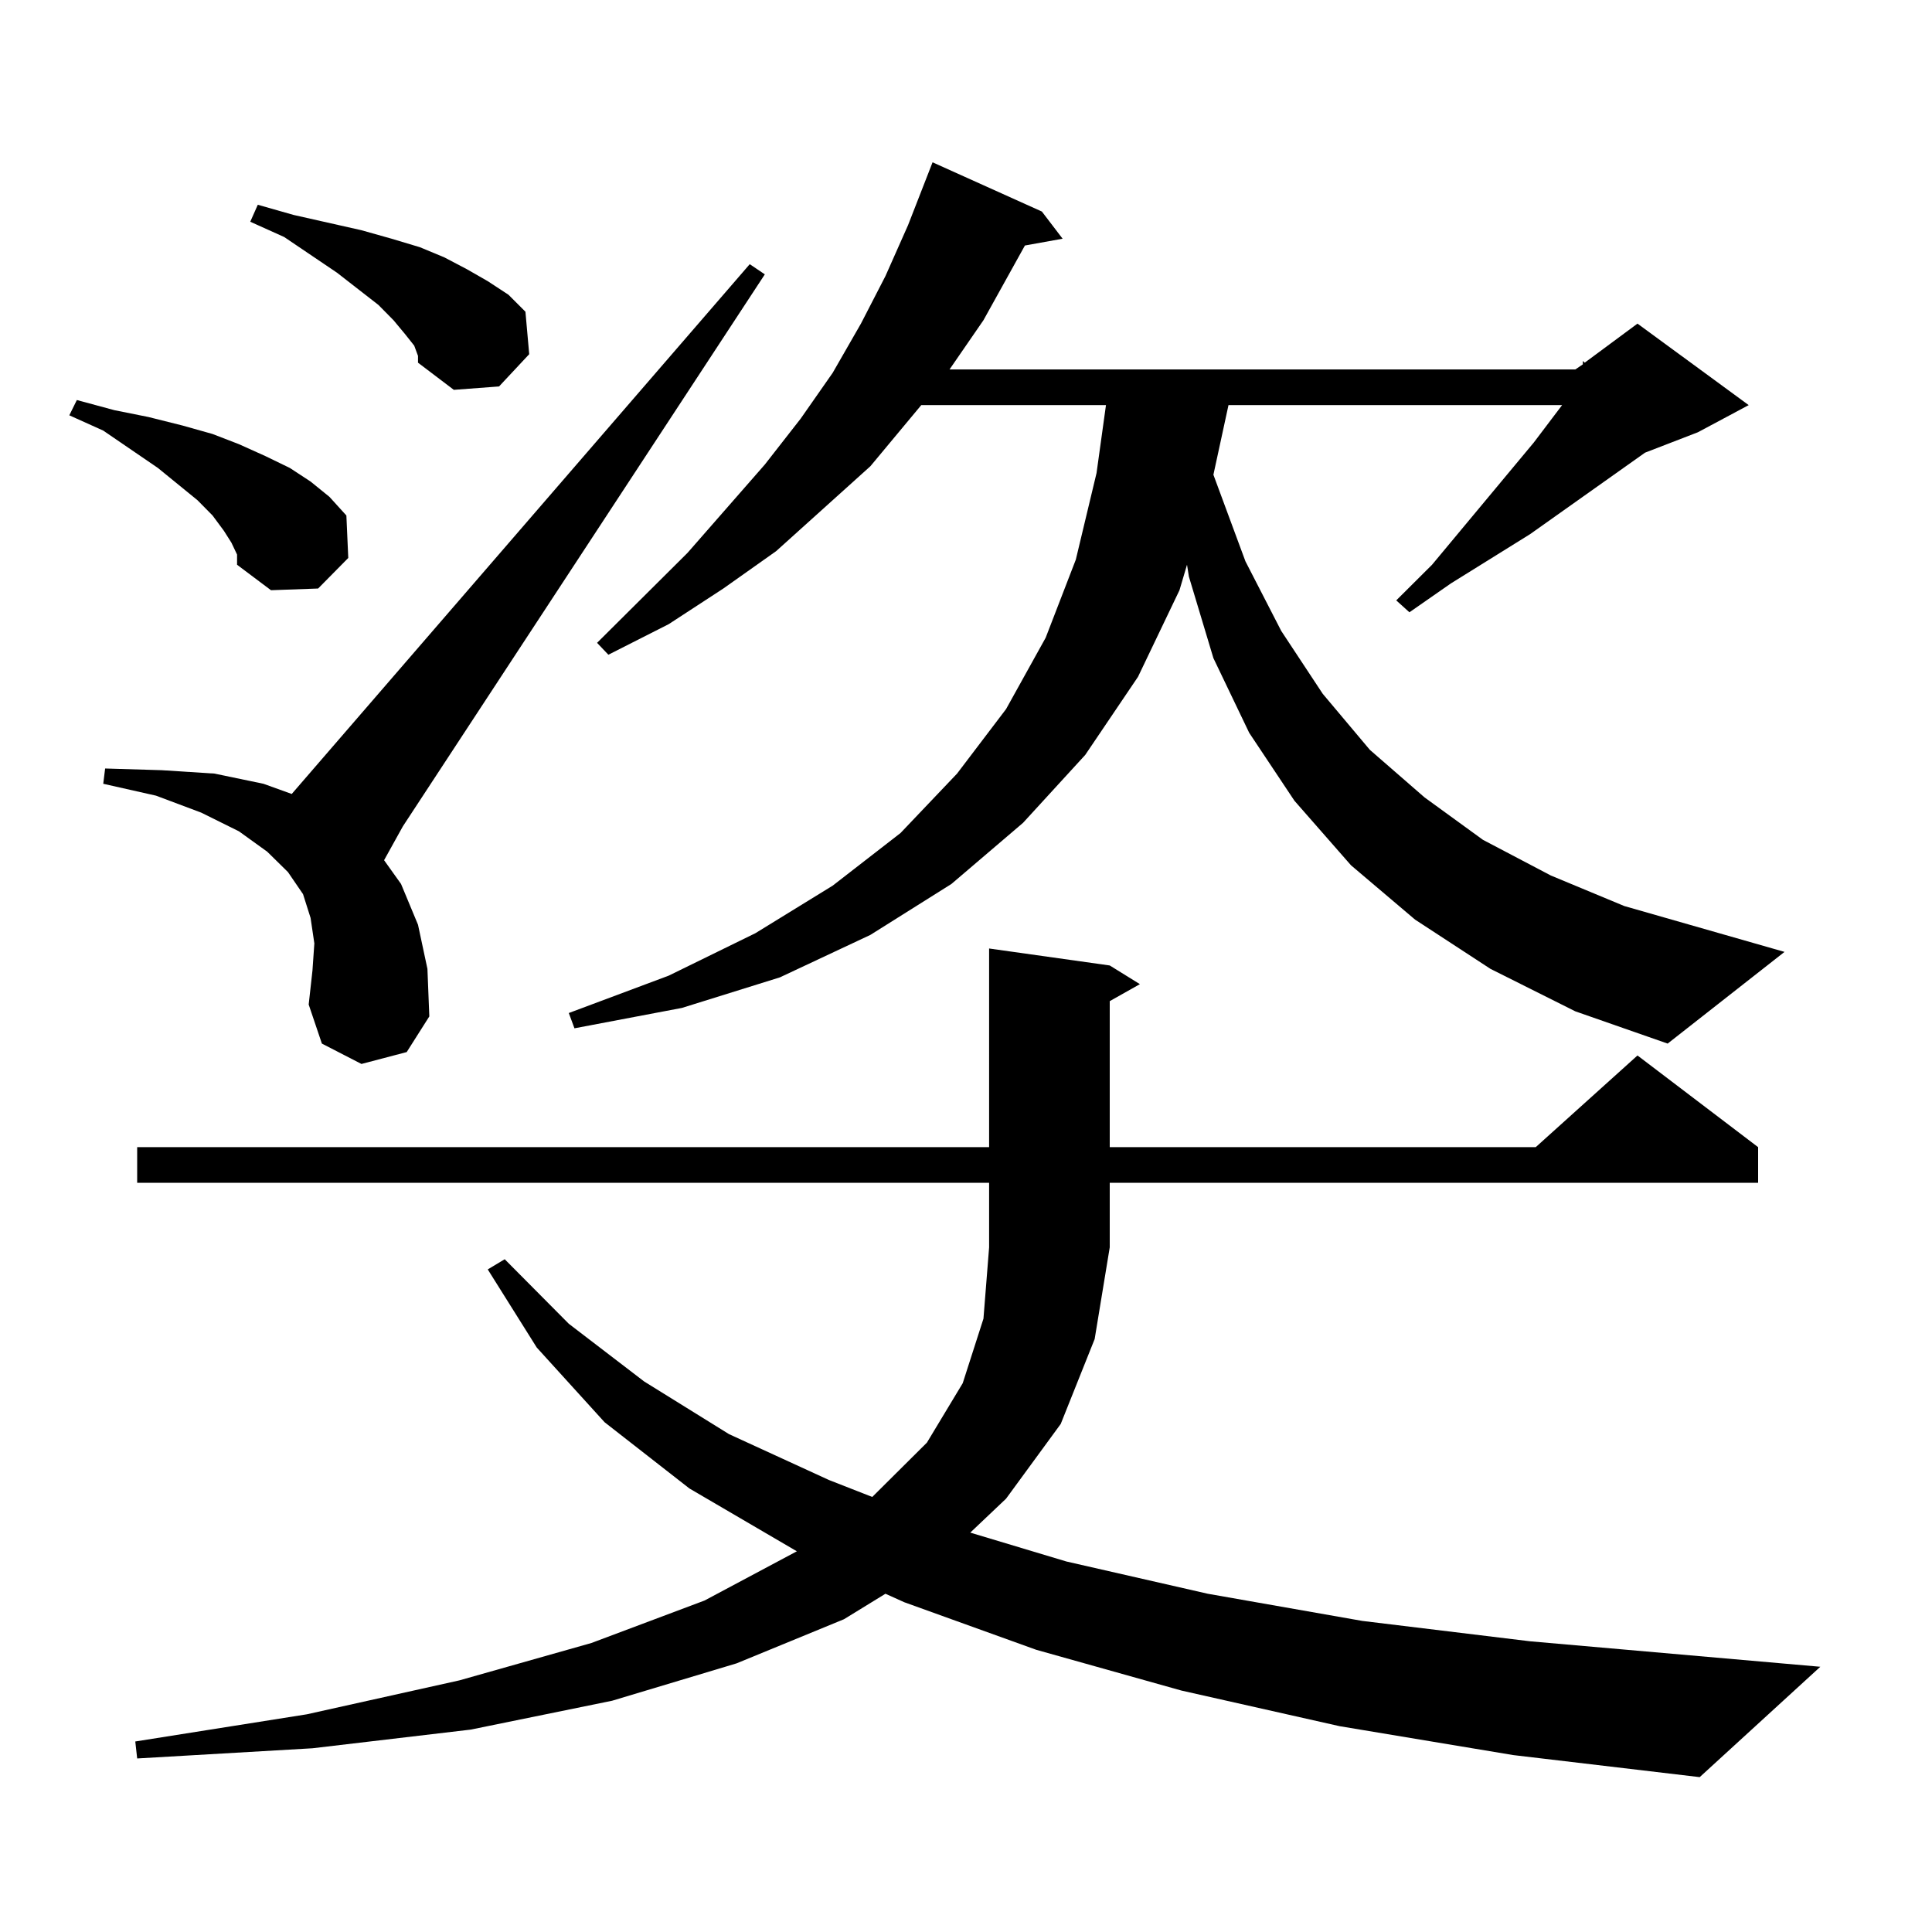
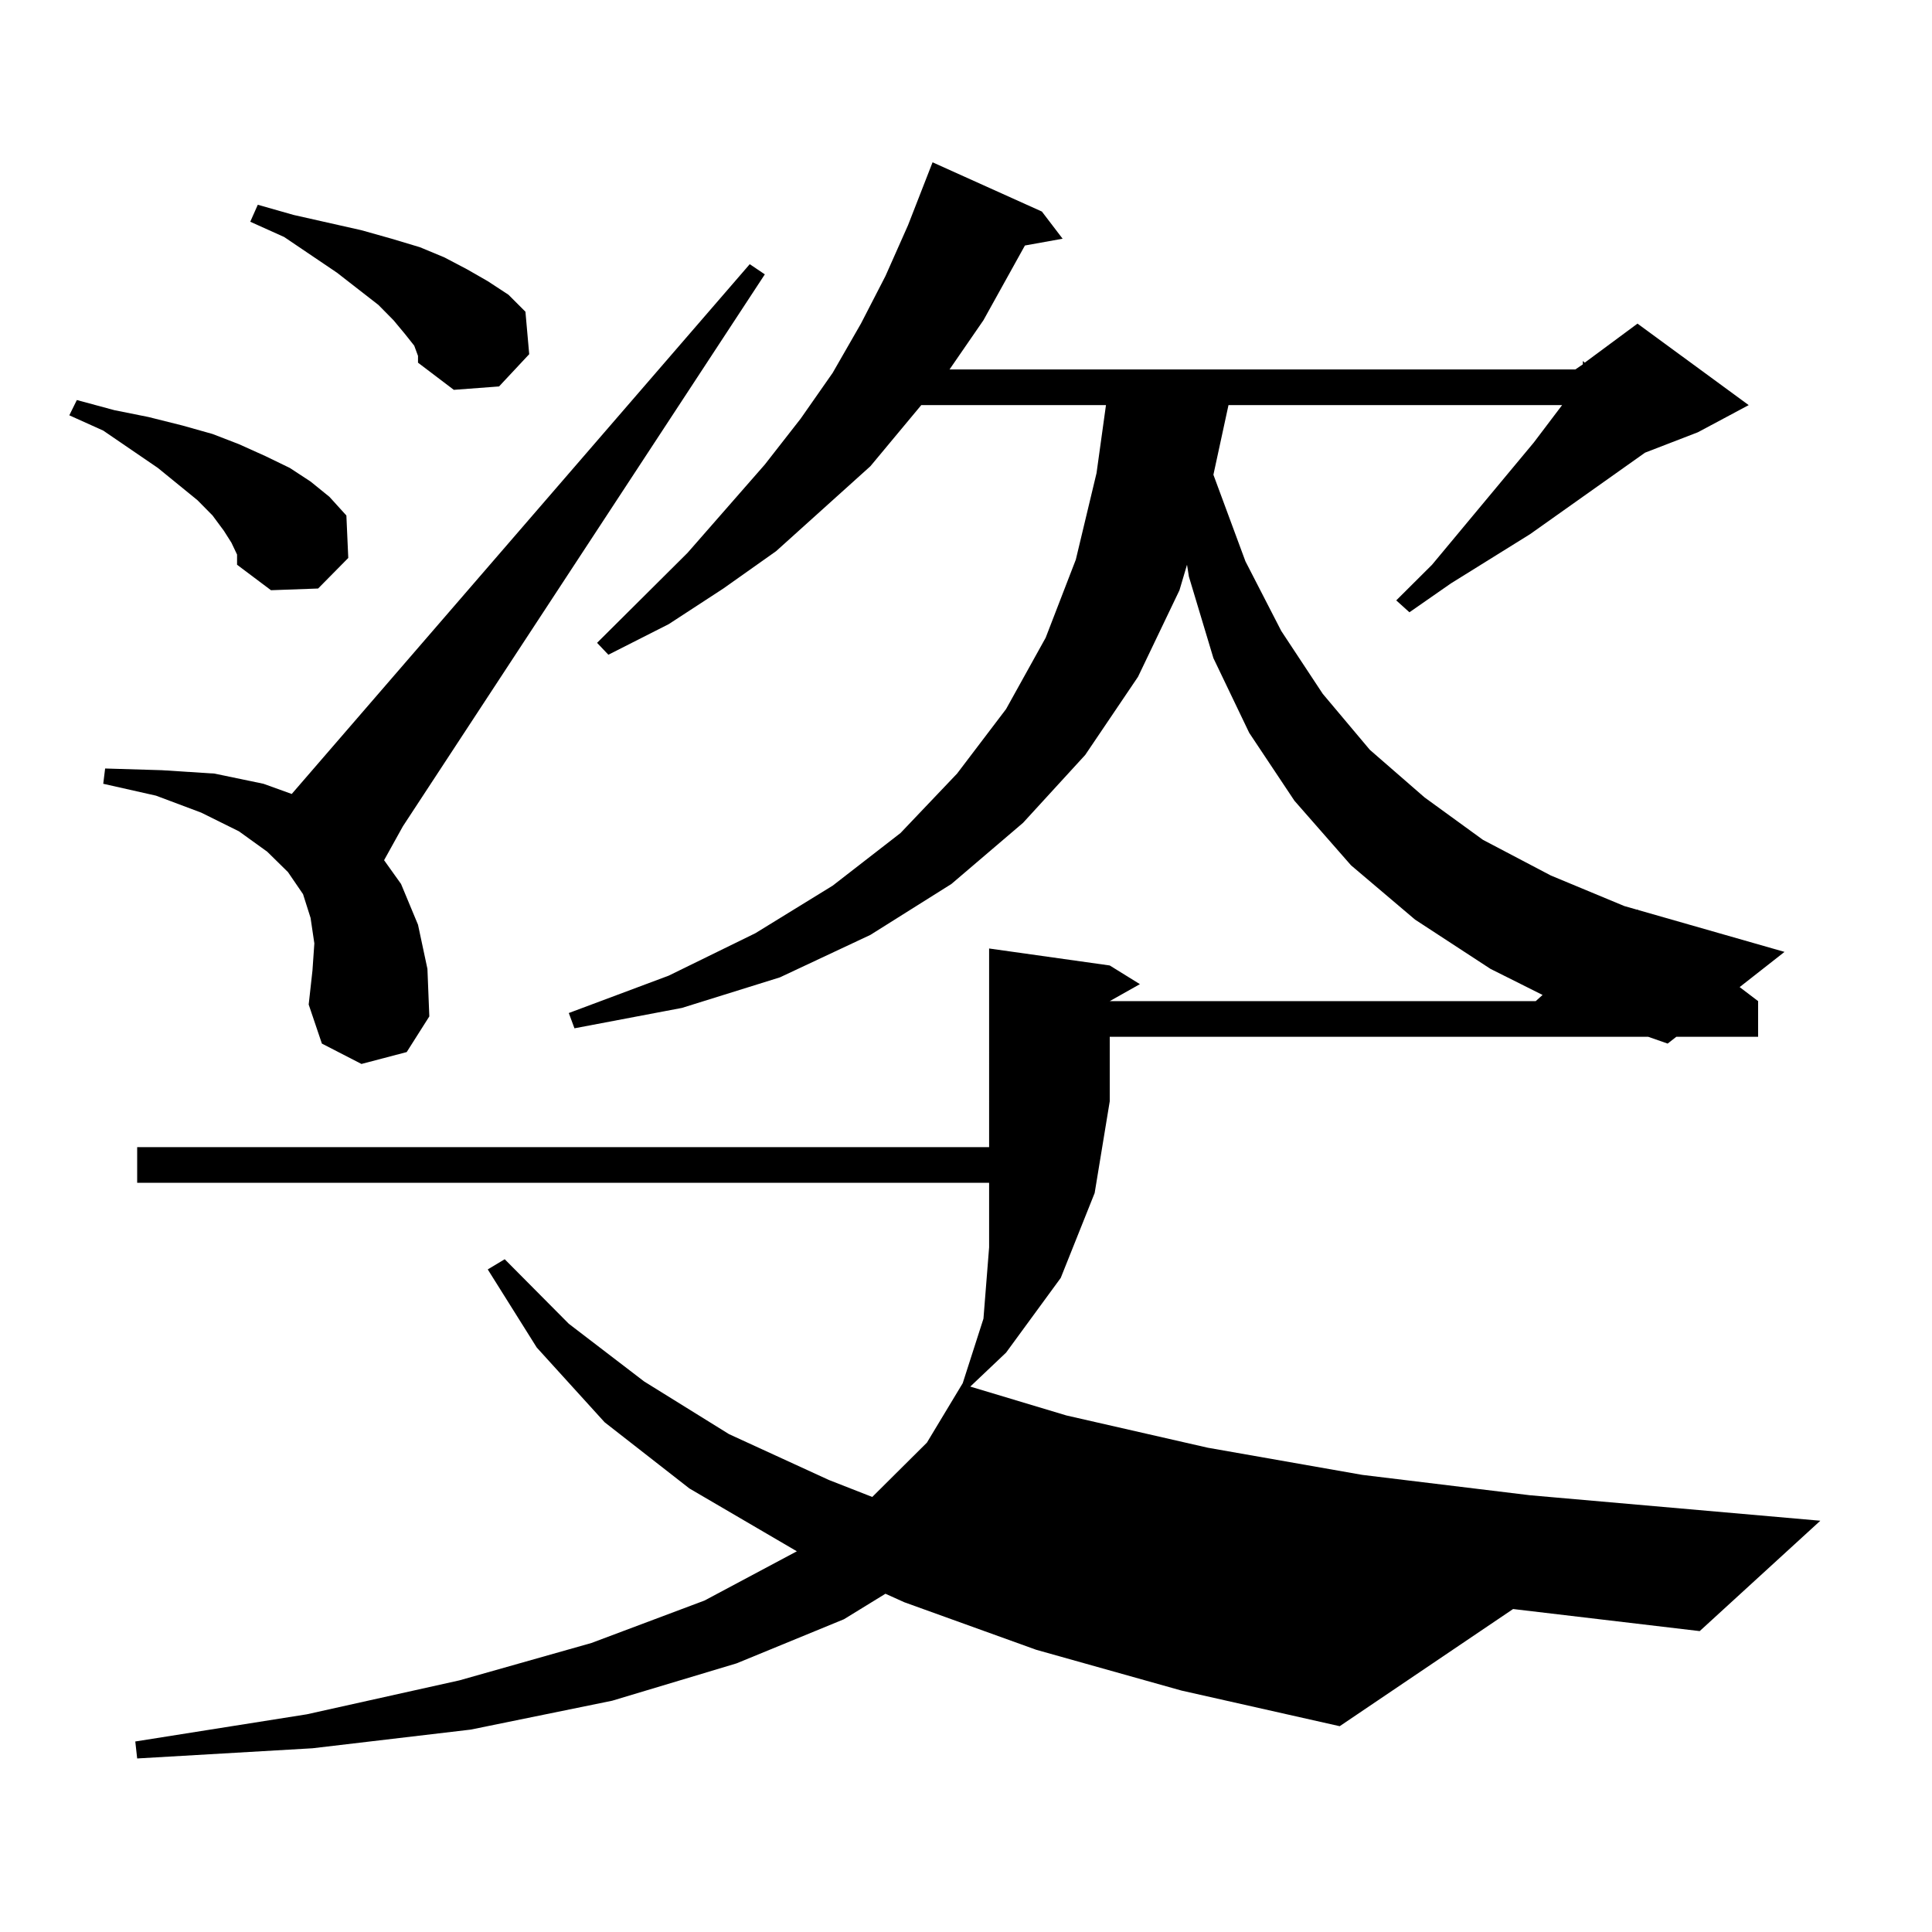
<svg xmlns="http://www.w3.org/2000/svg" version="1.1" id="图层_1" x="0px" y="0px" width="1000px" height="1000px" viewBox="0 0 1000 1000" enable-background="new 0 0 1000 1000" xml:space="preserve">
-   <path d="M119.777,280.879l-3.902-6.152l-5.854-7.91l-7.805-7.91l-20.487-16.699l-28.292-19.336l-17.561-7.91l3.902-7.91  l19.512,5.273l17.561,3.516l17.561,4.395l15.609,4.395l13.658,5.273l13.658,6.152l12.683,6.152l10.731,7.031l9.756,7.91l8.78,9.668  l0.976,21.973l-15.609,15.82l-24.39,0.879l-17.561-13.184v-5.273L119.777,280.879z M187.093,550.703l-20.487-10.547l-6.829-20.215  l1.951-17.578l0.976-14.063l-1.951-13.184l-3.902-12.305l-7.805-11.426l-10.731-10.547l-14.634-10.547l-19.512-9.668l-23.414-8.789  l-27.316-6.152l0.976-7.91l29.268,0.879l27.316,1.758l25.365,5.273l14.634,5.273l237.067-274.219l7.805,5.273L208.556,427.656  l-9.756,17.578l8.78,12.305l8.78,21.094l4.878,22.852l0.976,24.609l-11.707,18.457L187.093,550.703z M693.422,893.477  l-81.949-18.457l-75.12-21.094l-68.291-24.609l-9.756-4.395l-21.463,13.184l-55.608,22.852l-64.389,19.336l-73.169,14.941  l-81.949,9.668l-90.729,5.273l-0.976-8.789l88.778-14.063l79.022-17.578l68.291-19.336l58.535-21.973l47.804-25.488l-55.608-32.52  l-43.901-34.277l-35.121-38.672l-25.365-40.43l8.78-5.273l33.17,33.398l39.023,29.883l43.901,27.246l51.706,23.73l22.438,8.789  l28.292-28.125l18.536-30.762l10.731-33.398l2.927-36.914v-33.398H70.998V593.77h440.965V490.938l62.438,8.789l15.609,9.668  l-15.609,8.789v75.586h220.482l52.682-47.461l62.438,47.461v18.457H574.4v33.398l-7.805,47.461l-17.561,43.945l-28.292,38.672  l-18.536,17.578l49.755,14.941l73.169,16.699l79.998,14.063l86.827,10.547l150.24,13.184l-62.438,57.129l-96.583-11.426  L693.422,893.477z M214.409,178.926l-4.878-6.152l-5.854-7.031l-7.805-7.91l-21.463-16.699l-27.316-18.457l-17.561-7.91l3.902-8.789  l18.536,5.273l35.121,7.91l15.609,4.395l14.634,4.395l12.683,5.273l11.707,6.152l10.731,6.152l10.731,7.031l8.78,8.789l1.951,21.973  l-15.609,16.699l-23.414,1.758l-18.536-14.063v-3.516L214.409,178.926z M771.469,501.484l-39.023-25.488l-33.17-28.125  l-29.268-33.398l-23.414-35.156l-18.536-38.672l-12.683-42.188l-0.976-6.152l-3.902,13.184l-21.463,44.824l-27.316,40.43  l-32.194,35.156l-37.072,31.641l-41.95,26.367l-46.828,21.973l-50.73,15.82l-55.608,10.547l-2.927-7.91L346.113,505l44.877-21.973  l39.999-24.609l35.121-27.246l29.268-30.762l25.365-33.398l20.487-36.914l15.609-40.43l10.731-44.824l4.878-35.156h-95.607  l-26.341,31.641l-24.39,21.973l-24.39,21.973l-27.316,19.336l-28.292,18.457l-31.219,15.82l-5.854-6.152l46.828-46.582  l39.999-45.703l18.536-23.73l16.585-23.73l14.634-25.488l12.683-24.609l11.707-26.367l12.683-32.52l56.584,25.488l10.731,14.063  l-19.512,3.516l-21.463,38.672l-17.561,25.488H815.37l3.902-2.637v-1.758l0.976,0.879l27.316-20.215l57.56,42.188l-26.341,14.063  l-27.316,10.547l-59.511,42.188l-40.975,25.488l-21.463,14.941l-6.829-6.152l18.536-18.457l52.682-63.281l14.634-19.336H635.862  l-7.805,36.035l16.585,44.824l18.536,36.035l21.463,32.52l24.39,29.004l28.292,24.609l30.243,21.973l35.121,18.457l38.048,15.82  l82.925,23.73l-60.486,47.461l-47.804-16.699L771.469,501.484z" />
+   <path d="M119.777,280.879l-3.902-6.152l-5.854-7.91l-7.805-7.91l-20.487-16.699l-28.292-19.336l-17.561-7.91l3.902-7.91  l19.512,5.273l17.561,3.516l17.561,4.395l15.609,4.395l13.658,5.273l13.658,6.152l12.683,6.152l10.731,7.031l9.756,7.91l8.78,9.668  l0.976,21.973l-15.609,15.82l-24.39,0.879l-17.561-13.184v-5.273L119.777,280.879z M187.093,550.703l-20.487-10.547l-6.829-20.215  l1.951-17.578l0.976-14.063l-1.951-13.184l-3.902-12.305l-7.805-11.426l-10.731-10.547l-14.634-10.547l-19.512-9.668l-23.414-8.789  l-27.316-6.152l0.976-7.91l29.268,0.879l27.316,1.758l25.365,5.273l14.634,5.273l237.067-274.219l7.805,5.273L208.556,427.656  l-9.756,17.578l8.78,12.305l8.78,21.094l4.878,22.852l0.976,24.609l-11.707,18.457L187.093,550.703z M693.422,893.477  l-81.949-18.457l-75.12-21.094l-68.291-24.609l-9.756-4.395l-21.463,13.184l-55.608,22.852l-64.389,19.336l-73.169,14.941  l-81.949,9.668l-90.729,5.273l-0.976-8.789l88.778-14.063l79.022-17.578l68.291-19.336l58.535-21.973l47.804-25.488l-55.608-32.52  l-43.901-34.277l-35.121-38.672l-25.365-40.43l8.78-5.273l33.17,33.398l39.023,29.883l43.901,27.246l51.706,23.73l22.438,8.789  l28.292-28.125l18.536-30.762l10.731-33.398l2.927-36.914v-33.398H70.998V593.77h440.965V490.938l62.438,8.789l15.609,9.668  l-15.609,8.789h220.482l52.682-47.461l62.438,47.461v18.457H574.4v33.398l-7.805,47.461l-17.561,43.945l-28.292,38.672  l-18.536,17.578l49.755,14.941l73.169,16.699l79.998,14.063l86.827,10.547l150.24,13.184l-62.438,57.129l-96.583-11.426  L693.422,893.477z M214.409,178.926l-4.878-6.152l-5.854-7.031l-7.805-7.91l-21.463-16.699l-27.316-18.457l-17.561-7.91l3.902-8.789  l18.536,5.273l35.121,7.91l15.609,4.395l14.634,4.395l12.683,5.273l11.707,6.152l10.731,6.152l10.731,7.031l8.78,8.789l1.951,21.973  l-15.609,16.699l-23.414,1.758l-18.536-14.063v-3.516L214.409,178.926z M771.469,501.484l-39.023-25.488l-33.17-28.125  l-29.268-33.398l-23.414-35.156l-18.536-38.672l-12.683-42.188l-0.976-6.152l-3.902,13.184l-21.463,44.824l-27.316,40.43  l-32.194,35.156l-37.072,31.641l-41.95,26.367l-46.828,21.973l-50.73,15.82l-55.608,10.547l-2.927-7.91L346.113,505l44.877-21.973  l39.999-24.609l35.121-27.246l29.268-30.762l25.365-33.398l20.487-36.914l15.609-40.43l10.731-44.824l4.878-35.156h-95.607  l-26.341,31.641l-24.39,21.973l-24.39,21.973l-27.316,19.336l-28.292,18.457l-31.219,15.82l-5.854-6.152l46.828-46.582  l39.999-45.703l18.536-23.73l16.585-23.73l14.634-25.488l12.683-24.609l11.707-26.367l12.683-32.52l56.584,25.488l10.731,14.063  l-19.512,3.516l-21.463,38.672l-17.561,25.488H815.37l3.902-2.637v-1.758l0.976,0.879l27.316-20.215l57.56,42.188l-26.341,14.063  l-27.316,10.547l-59.511,42.188l-40.975,25.488l-21.463,14.941l-6.829-6.152l18.536-18.457l52.682-63.281l14.634-19.336H635.862  l-7.805,36.035l16.585,44.824l18.536,36.035l21.463,32.52l24.39,29.004l28.292,24.609l30.243,21.973l35.121,18.457l38.048,15.82  l82.925,23.73l-60.486,47.461l-47.804-16.699L771.469,501.484z" />
</svg>